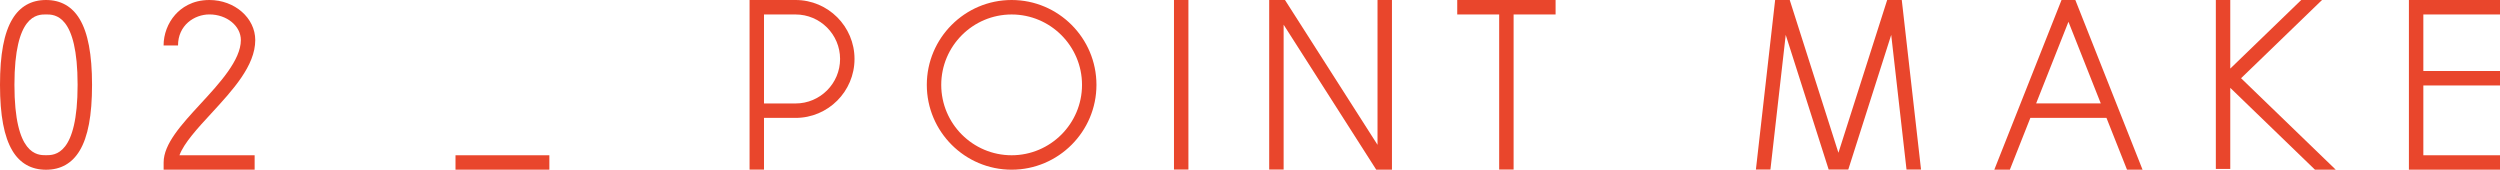
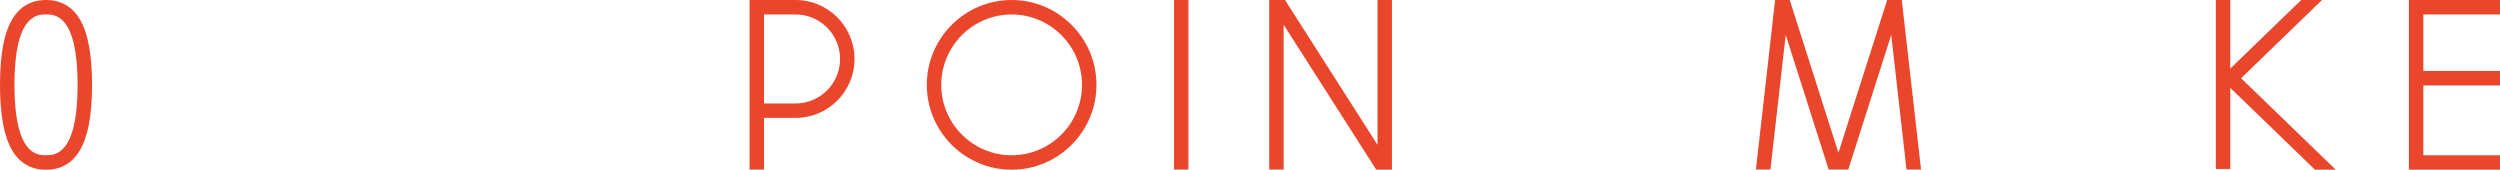
<svg xmlns="http://www.w3.org/2000/svg" id="_レイヤー_1" data-name="レイヤー 1" viewBox="0 0 606.25 41.15">
  <defs>
    <style>
      .cls-1 {
        fill: #e9462c;
        stroke-width: 0px;
      }
    </style>
  </defs>
  <path class="cls-1" d="m3.01,36.54c-2.02-3.35-3.01-8.58-3.01-15.97S.98,7.96,3.01,4.61C4.85,1.55,7.6,0,11.16,0s6.31,1.55,8.15,4.61c2.02,3.35,3.01,8.58,3.01,15.97s-.98,12.61-3.01,15.97c-1.84,3.06-4.59,4.61-8.15,4.61s-6.31-1.55-8.15-4.61Zm.49-15.97c0,17.07,5.56,17.07,7.66,17.07s7.66,0,7.66-17.07S13.26,3.5,11.16,3.5s-7.66,0-7.66,17.07Z" />
-   <path class="cls-1" d="m39.68,41.15v-1.75c0-4.51,4.36-9.24,8.97-14.24,4.58-4.96,9.76-10.59,9.76-15.44,0-3.43-3.42-6.22-7.62-6.22-3.69,0-7.62,2.64-7.62,7.53h-3.5c0-2.72,1.03-5.44,2.81-7.45,1.45-1.63,4.07-3.58,8.3-3.58,6.13,0,11.12,4.36,11.12,9.72,0,6.21-5.44,12.11-10.69,17.81-3.27,3.54-6.62,7.19-7.69,10.12h18.23v3.5h-22.09Z" />
-   <path class="cls-1" d="m110.46,41.15v-3.5h22.76v3.5h-22.76Z" />
  <path class="cls-1" d="m207.22,14.3c0,7.88-6.41,14.29-14.29,14.29h-7.66v12.53h-3.5V0h3.5s7.66,0,7.66,0c7.88,0,14.29,6.41,14.29,14.29Zm-3.5,0c0-5.95-4.84-10.79-10.79-10.79h-7.66v21.58h7.66c5.95,0,10.79-4.84,10.79-10.79Z" />
  <path class="cls-1" d="m265.89,20.58c0,11.34-9.23,20.57-20.57,20.57s-20.57-9.23-20.57-20.57S233.97,0,245.32,0s20.57,9.23,20.57,20.57Zm-3.5,0c0-9.41-7.66-17.07-17.07-17.07s-17.07,7.66-17.07,17.07,7.66,17.07,17.07,17.07,17.07-7.66,17.07-17.07Z" />
  <path class="cls-1" d="m284.69,41.12V0h3.5v41.12h-3.5Z" />
  <path class="cls-1" d="m337.55,0v41.15h-3.81l-22.46-35.16v35.12h-3.5V0h3.83l22.44,35.12V0h3.5Z" />
-   <path class="cls-1" d="m377.23,3.51h-10.18v37.61h-3.5V3.51h-10.17V0h10.17s3.5,0,3.5,0h0s10.18,0,10.18,0v3.5Z" />
  <path class="cls-1" d="m461.18,0l4.67,41.11h-3.52l-3.71-32.65-10.41,32.65h-4.76l-10.41-32.65-3.71,32.65h-3.52L430.47,0h3.54l11.81,37.05L457.64,0h3.54Z" />
-   <path class="cls-1" d="m503.27,0l16.3,41.15h-3.77l-4.98-12.56h-18.46l-4.97,12.56h-3.77L499.92,0h3.35Zm6.17,25.08l-7.84-19.8-7.84,19.8h15.69Z" />
  <path class="cls-1" d="m566.42,41.15h-5.04l-20.54-19.85v19.67h-3.5V0h3.5v16.63L558.05,0h5.04l-19.63,18.97,22.96,22.18Z" />
  <path class="cls-1" d="m587.66,3.51v13.71h18.6v3.5h-18.6v16.93h18.6v3.5h-22.1V0h22.1v3.5h-18.6Z" />
</svg>